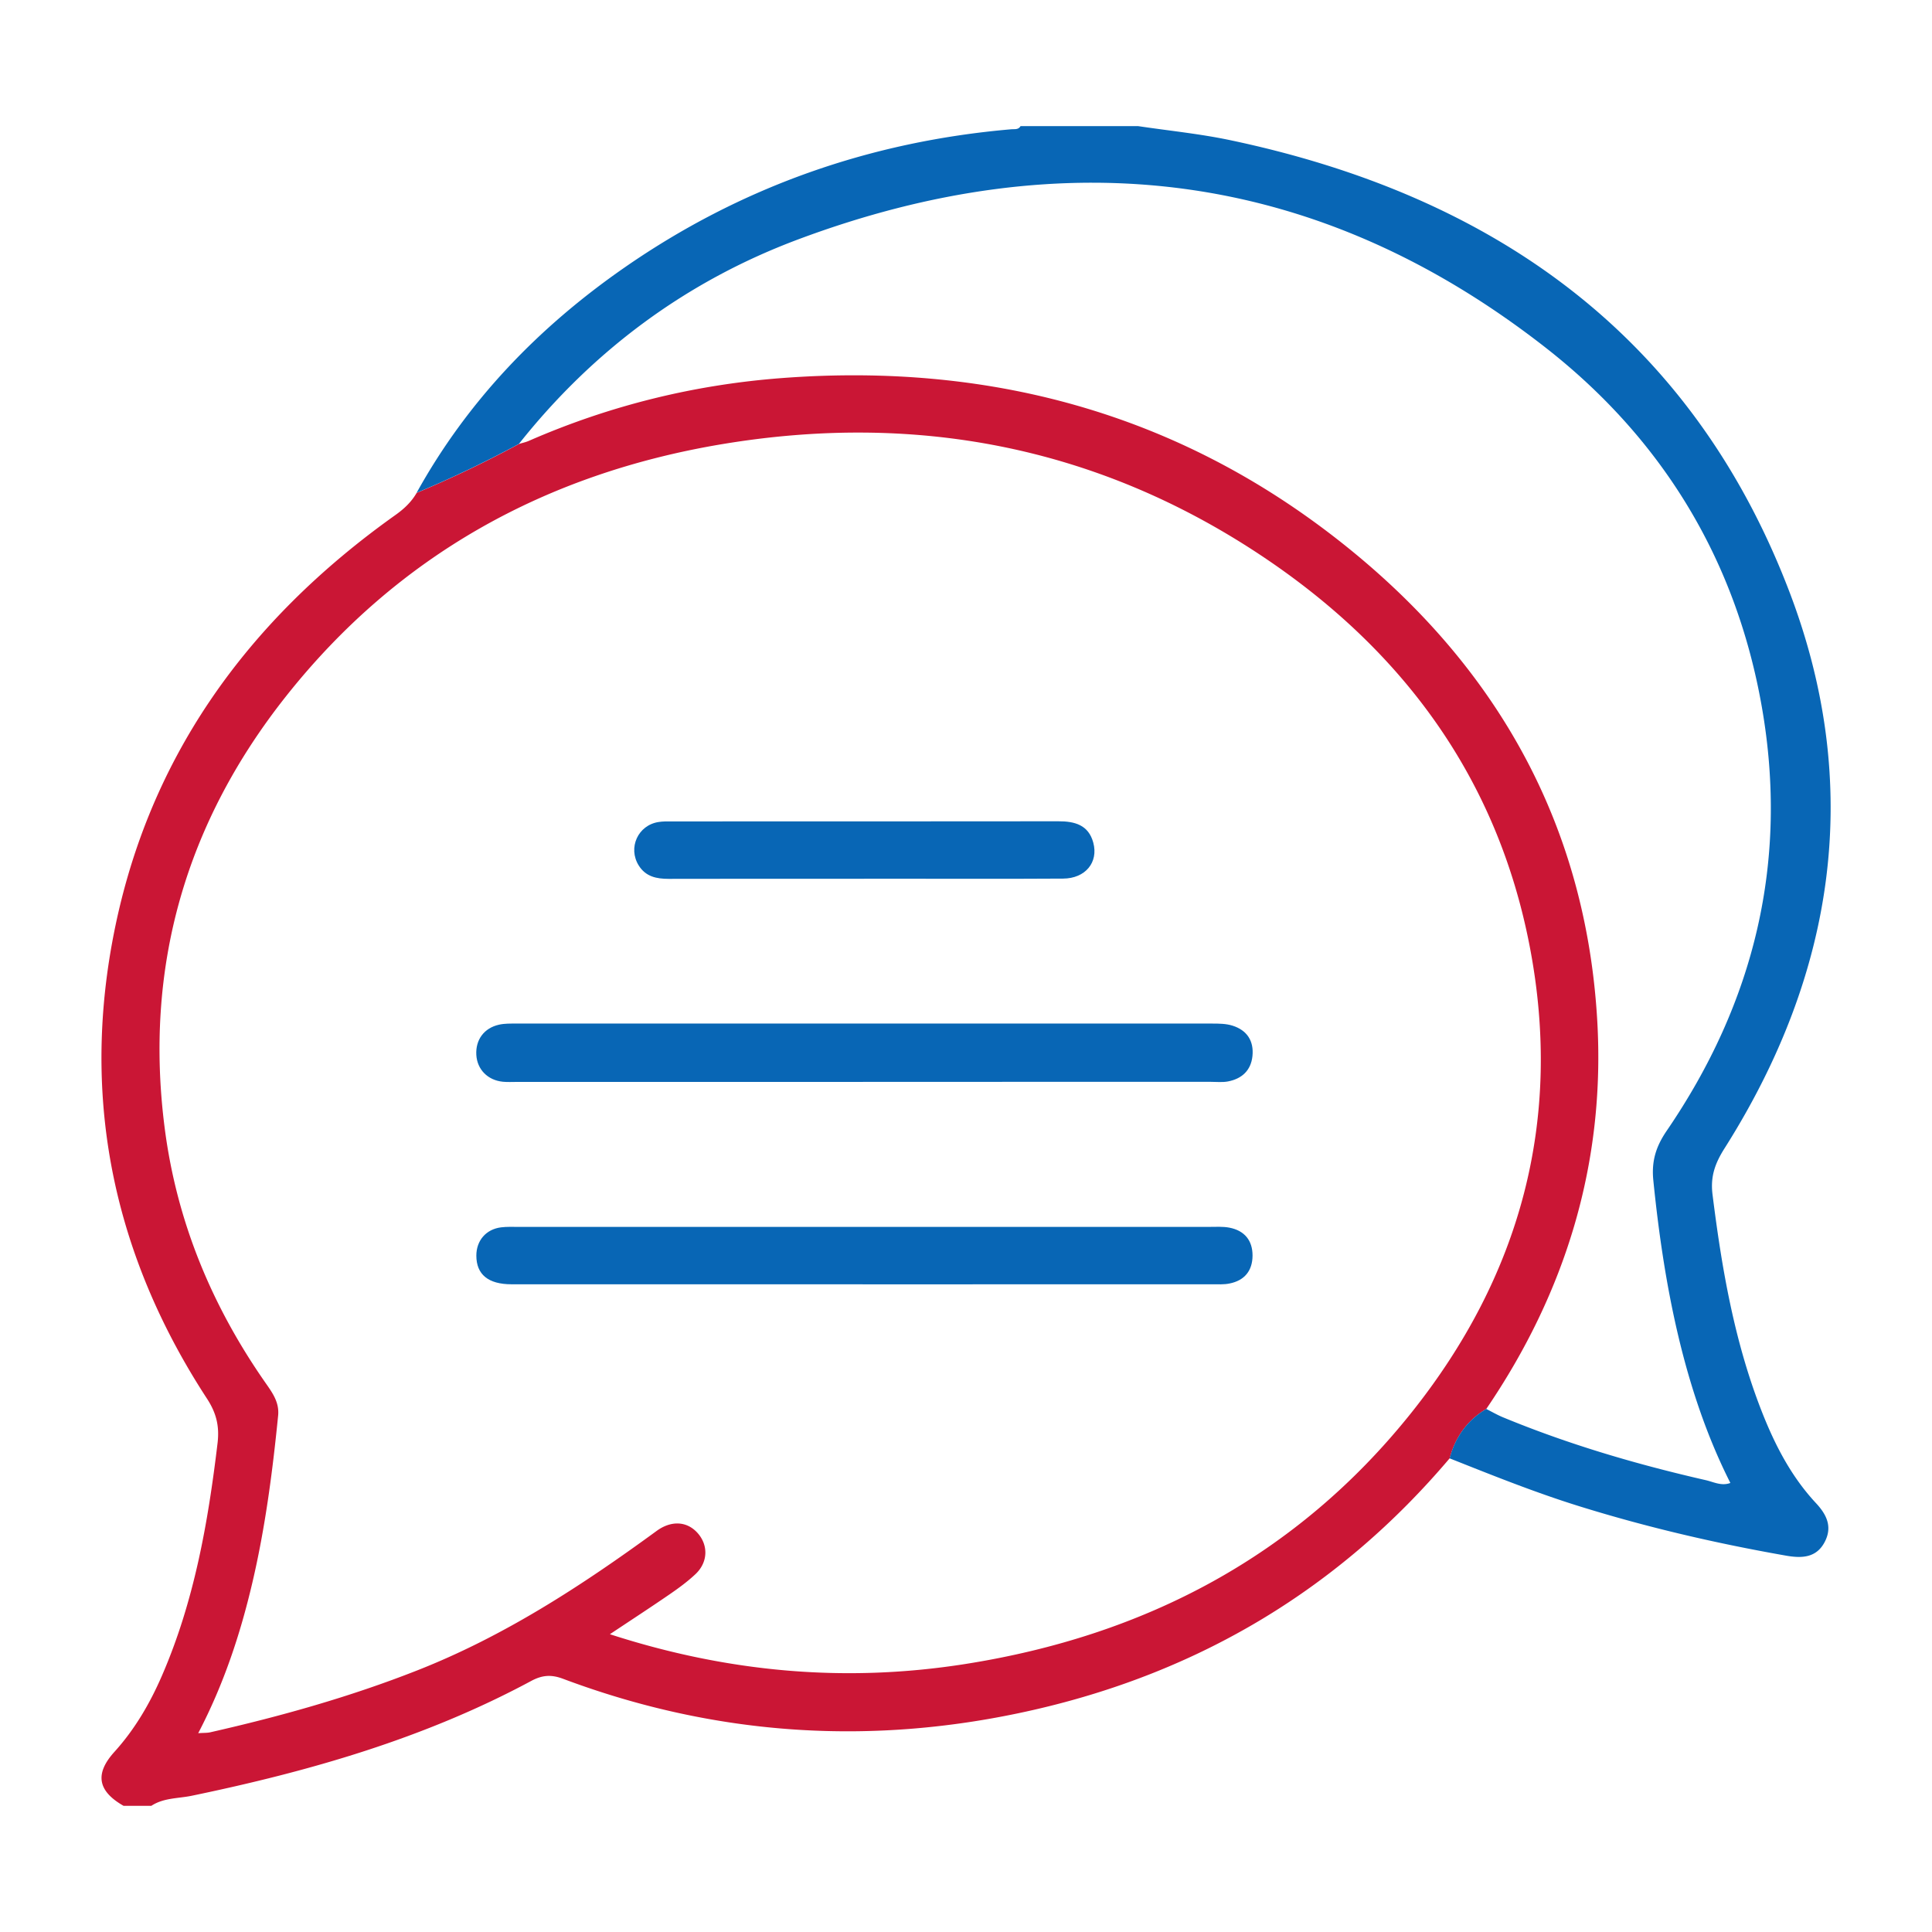
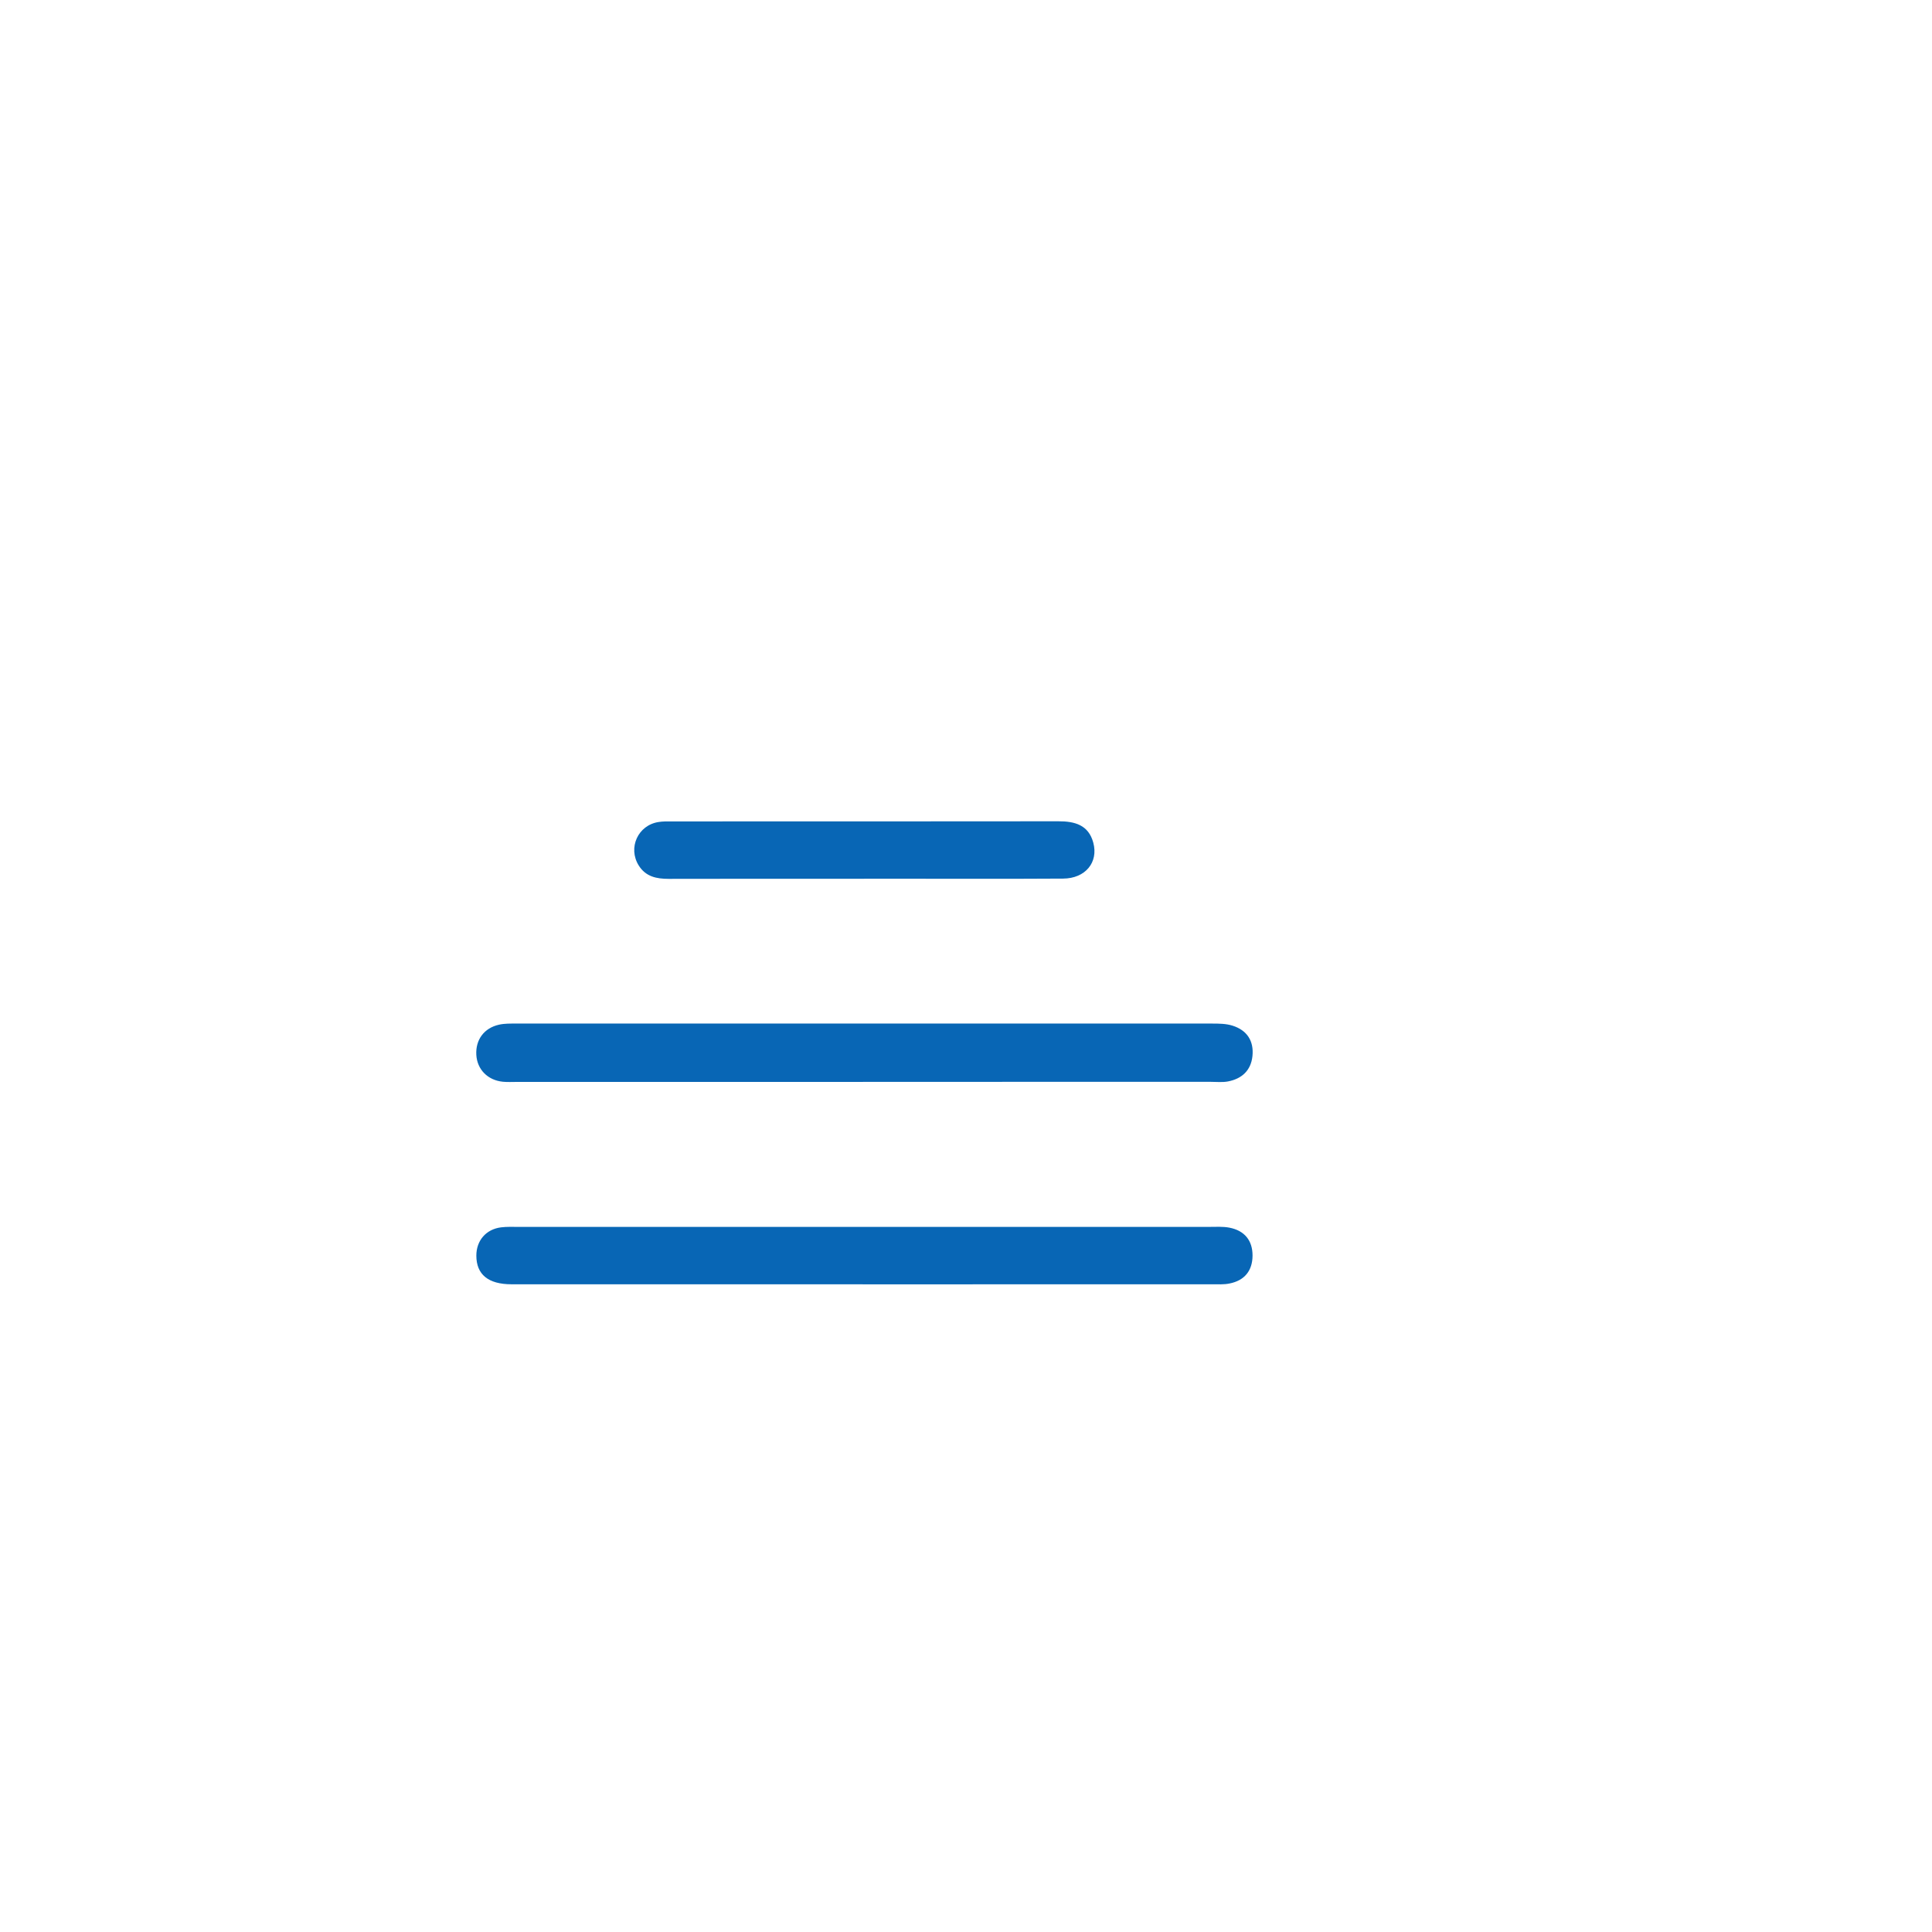
<svg xmlns="http://www.w3.org/2000/svg" id="Слой_1" viewBox="0 0 300 300">
  <style>.st0{fill:#ca1635}.st1{fill:#0866b5}</style>
-   <path class="st0" d="M225.093 226.458c-17.143 20.233-38.76 33.147-64.532 39.04-24.82 5.677-49.25 4.142-73.13-4.815-1.84-.69-3.24-.587-4.98.352-16.544 8.897-34.38 14.013-52.663 17.807-2.11.438-4.383.31-6.295 1.57h-4.3c-4.034-2.298-4.505-4.98-1.424-8.385 3.16-3.492 5.494-7.494 7.36-11.785 5.013-11.53 7.17-23.74 8.65-36.125.315-2.624-.16-4.672-1.647-6.95-14.104-21.625-19.373-45.26-14.734-70.71 5.164-28.333 20.8-49.99 44.01-66.49 1.352-.962 2.475-2.02 3.29-3.434a178.083 178.083 0 0 0 15.904-7.6c.51-.157 1.04-.267 1.524-.48 12.573-5.49 25.703-8.73 39.38-9.754 32.924-2.47 62.71 5.86 88.38 26.83 22.987 18.77 36.406 43 38.134 72.96 1.27 21.99-4.84 42.09-17.23 60.29-2.95 1.77-4.803 4.36-5.686 7.67zM94.72 253.766c18.408 5.96 36.634 7.54 55.17 4.62 27.88-4.39 51.472-16.76 69.22-38.96 17-21.27 23.614-45.56 18.416-72.507-5.098-26.43-20.052-46.42-42.21-61-25.366-16.69-53.37-21.92-83.192-16.95-27.364 4.57-50.332 17.23-67.68 39.11-15.575 19.643-22.096 42.06-18.87 67.093 1.88 14.584 7.372 27.752 15.785 39.746 1.04 1.487 2.02 2.92 1.83 4.89-.87 8.73-2 17.414-4.01 25.98-1.88 8.013-4.45 15.78-8.4 23.34.85-.06 1.38-.025 1.88-.14 10.91-2.474 21.655-5.49 32.08-9.59 13.523-5.31 25.57-13.16 37.223-21.676 2.162-1.58 4.584-1.58 6.283.24 1.765 1.894 1.733 4.593-.24 6.46-1.23 1.16-2.617 2.173-4.014 3.135-2.928 2.014-5.907 3.952-9.284 6.202z" />
-   <path class="st1" d="M64.684 76.534C72.59 62.25 83.624 50.817 96.95 41.56c18.08-12.556 38.17-19.596 60.086-21.487.507-.044 1.096.096 1.43-.485h18.284c4.748.71 9.546 1.184 14.236 2.17 40.835 8.59 71.607 30.24 86.84 70.05 11.537 30.157 7.182 59.296-10.038 86.502-1.446 2.284-2.222 4.338-1.87 7.16 1.435 11.487 3.388 22.832 7.634 33.667 2.037 5.198 4.576 10.13 8.416 14.252 1.686 1.8 2.592 3.69 1.38 6.03-1.32 2.55-3.666 2.56-6.078 2.13-10.845-1.907-21.548-4.393-32.07-7.67-6.837-2.127-13.464-4.793-20.107-7.43.882-3.31 2.736-5.9 5.686-7.67.87.44 1.72.934 2.63 1.31 10.19 4.21 20.73 7.3 31.47 9.752 1.21.276 2.43.95 3.81.432-7.26-14.366-10.35-30.995-11.96-46.96-.31-3.016.41-5.28 2.06-7.704 13.65-19.96 18.976-41.88 14.79-65.816-4-22.875-15.462-41.65-33.576-55.81-35.363-27.64-74.51-32.38-116.187-16.764-17.248 6.47-31.724 17.19-43.24 31.71a178.326 178.326 0 0 1-15.903 7.6z" />
  <path class="st1" d="M133.986 168H80.24c-.718 0-1.44.044-2.15-.026-2.364-.235-4-1.913-4.128-4.175-.132-2.34 1.196-4.17 3.536-4.69.86-.19 1.78-.17 2.67-.17 36.012-.01 72.022-.01 108.033 0 1.07 0 2.19.01 3.18.323 2.25.707 3.34 2.37 3.1 4.722-.23 2.233-1.64 3.525-3.79 3.94-.864.167-1.784.063-2.68.063-18.004.003-36.01.003-54.015.002zm-.024 31.426c-18.18.003-36.358.01-54.536-.003-3.63-.003-5.458-1.534-5.46-4.45-.002-2.34 1.504-4.1 3.842-4.392.884-.11 1.788-.07 2.683-.07h107.2c1.077 0 2.178-.08 3.218.12 2.32.45 3.59 1.97 3.585 4.33-.005 2.35-1.243 3.88-3.575 4.34-.866.18-1.783.12-2.676.12-18.09.01-36.18.01-54.27.01zm.223-62.967c-10.118 0-20.237-.02-30.355.01-1.895 0-3.557-.34-4.645-2.07-1.723-2.75-.122-6.28 3.096-6.76.62-.1 1.25-.09 1.88-.09 20.06-.01 40.12.01 60.17-.02 2.56-.01 4.69.57 5.43 3.31.835 3.07-1.232 5.57-4.68 5.59-8.682.054-17.37.02-26.054.02h-4.835z" />
</svg>